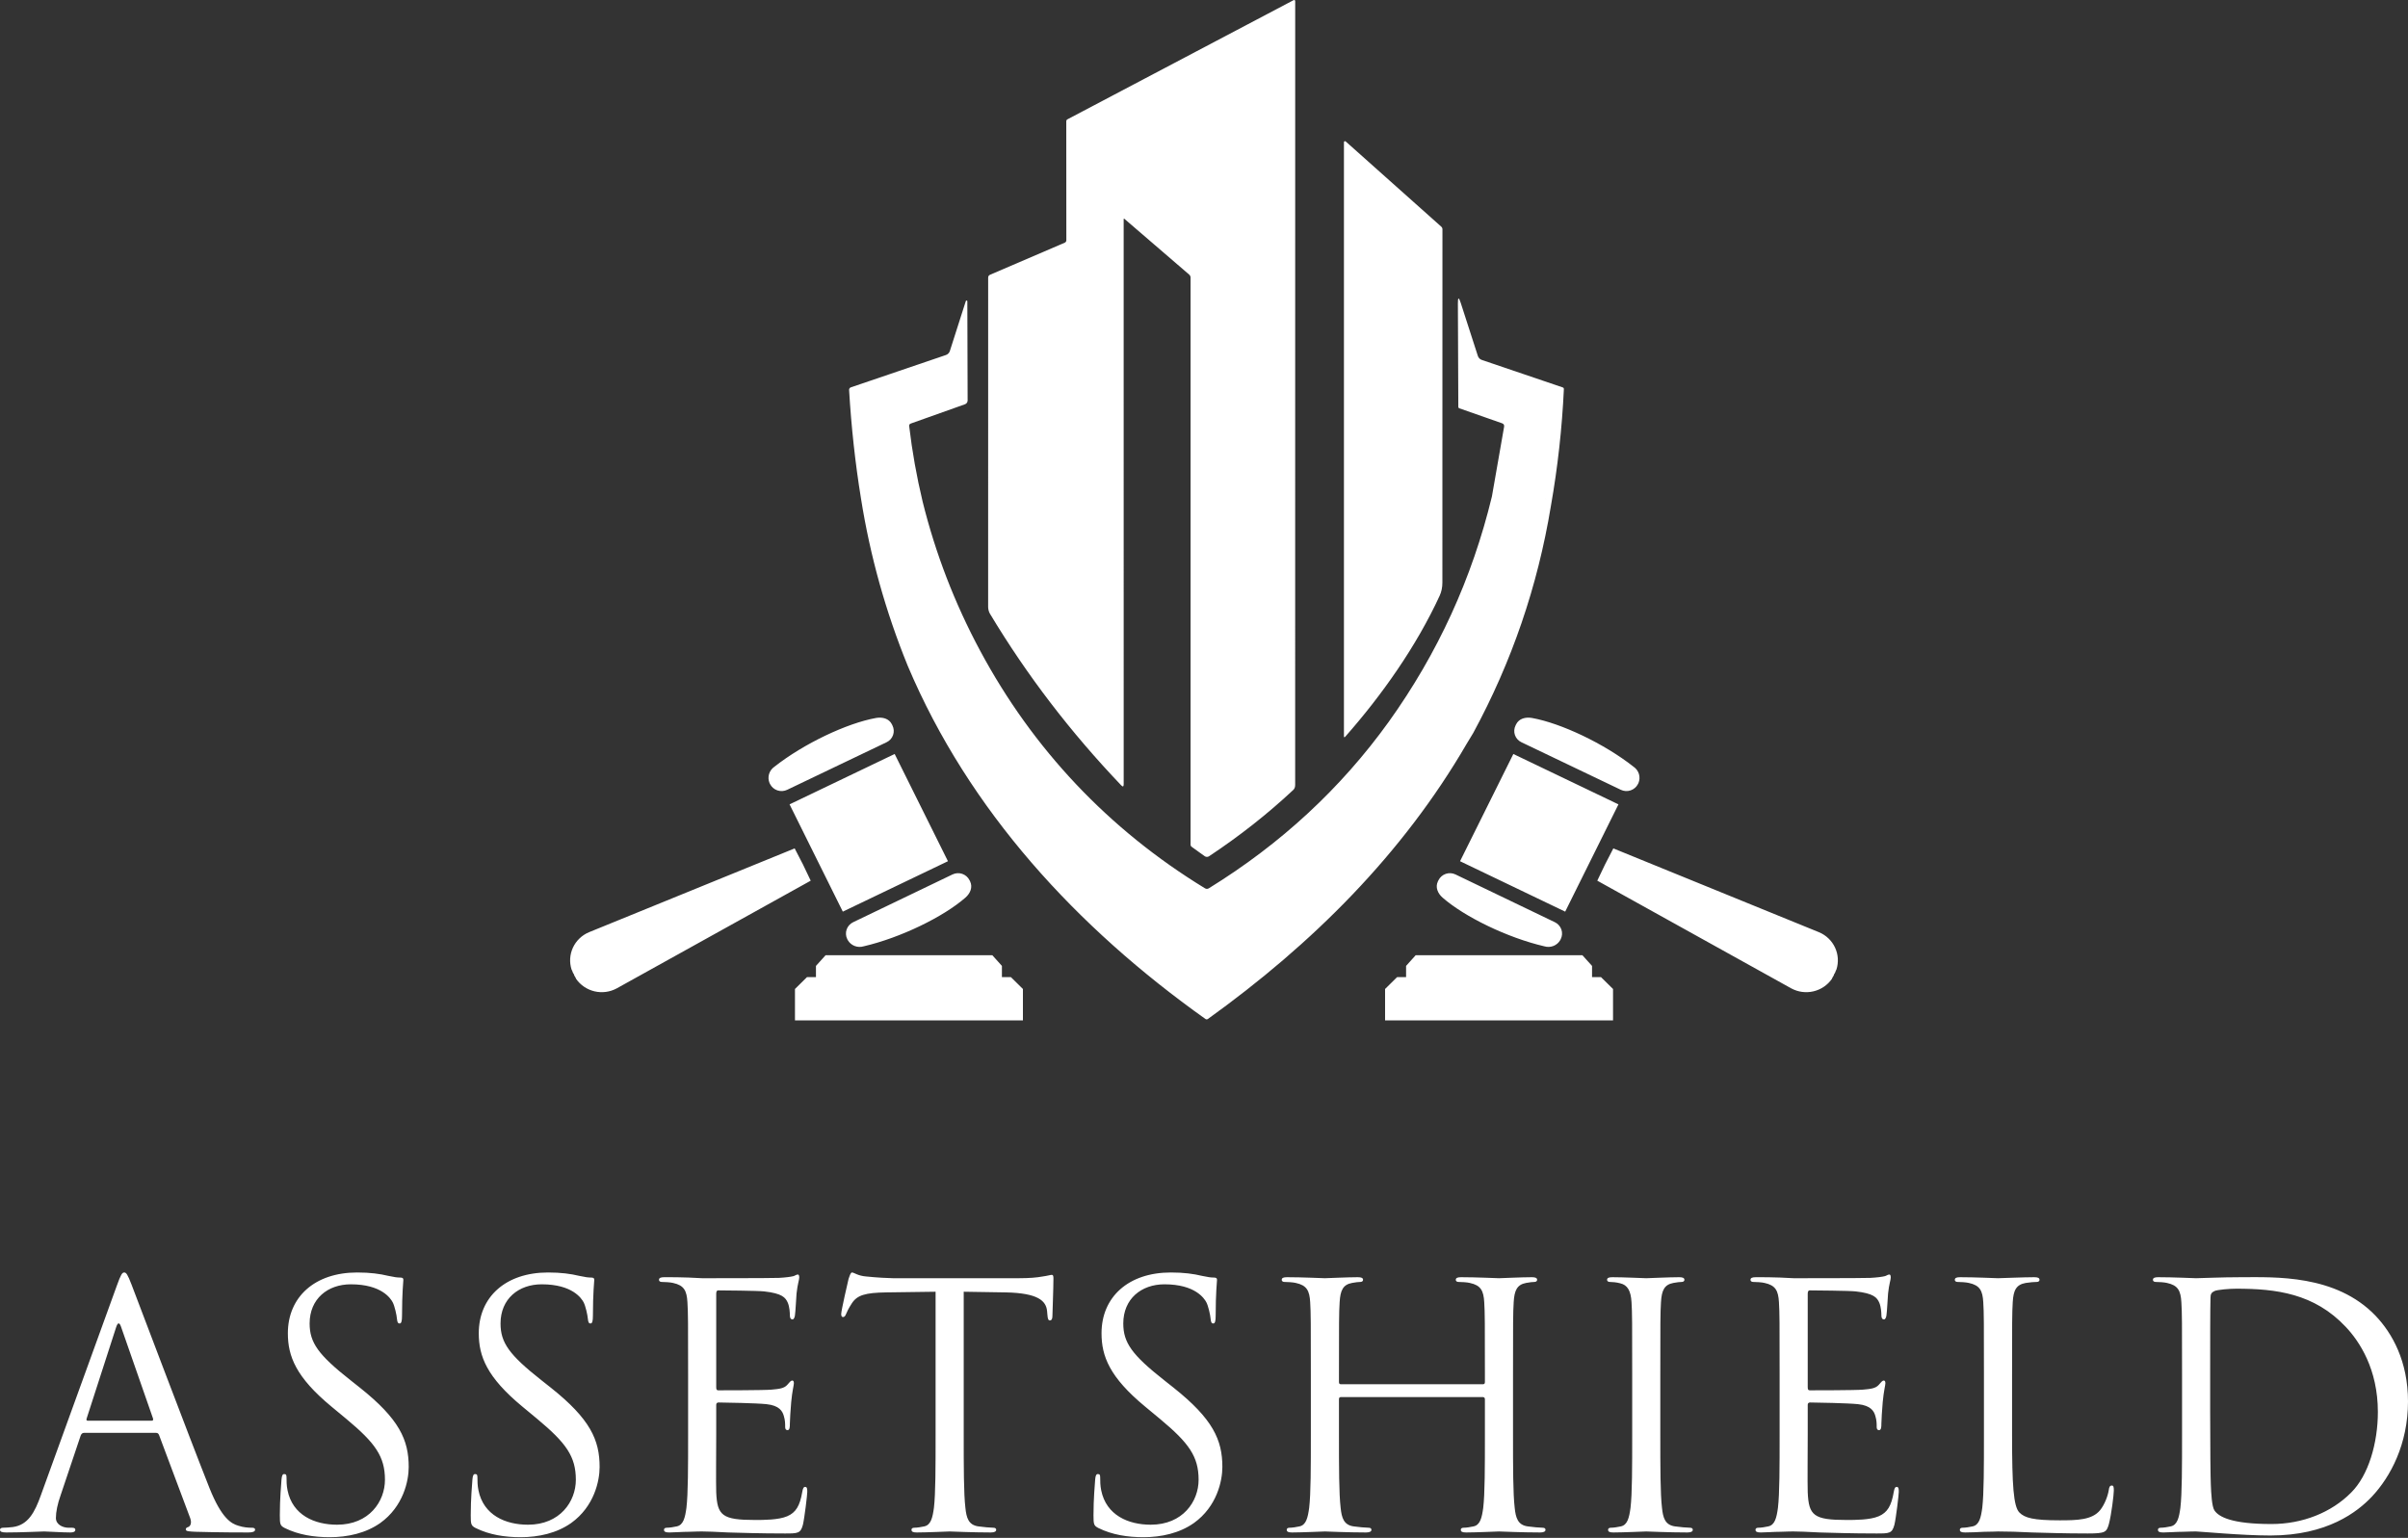
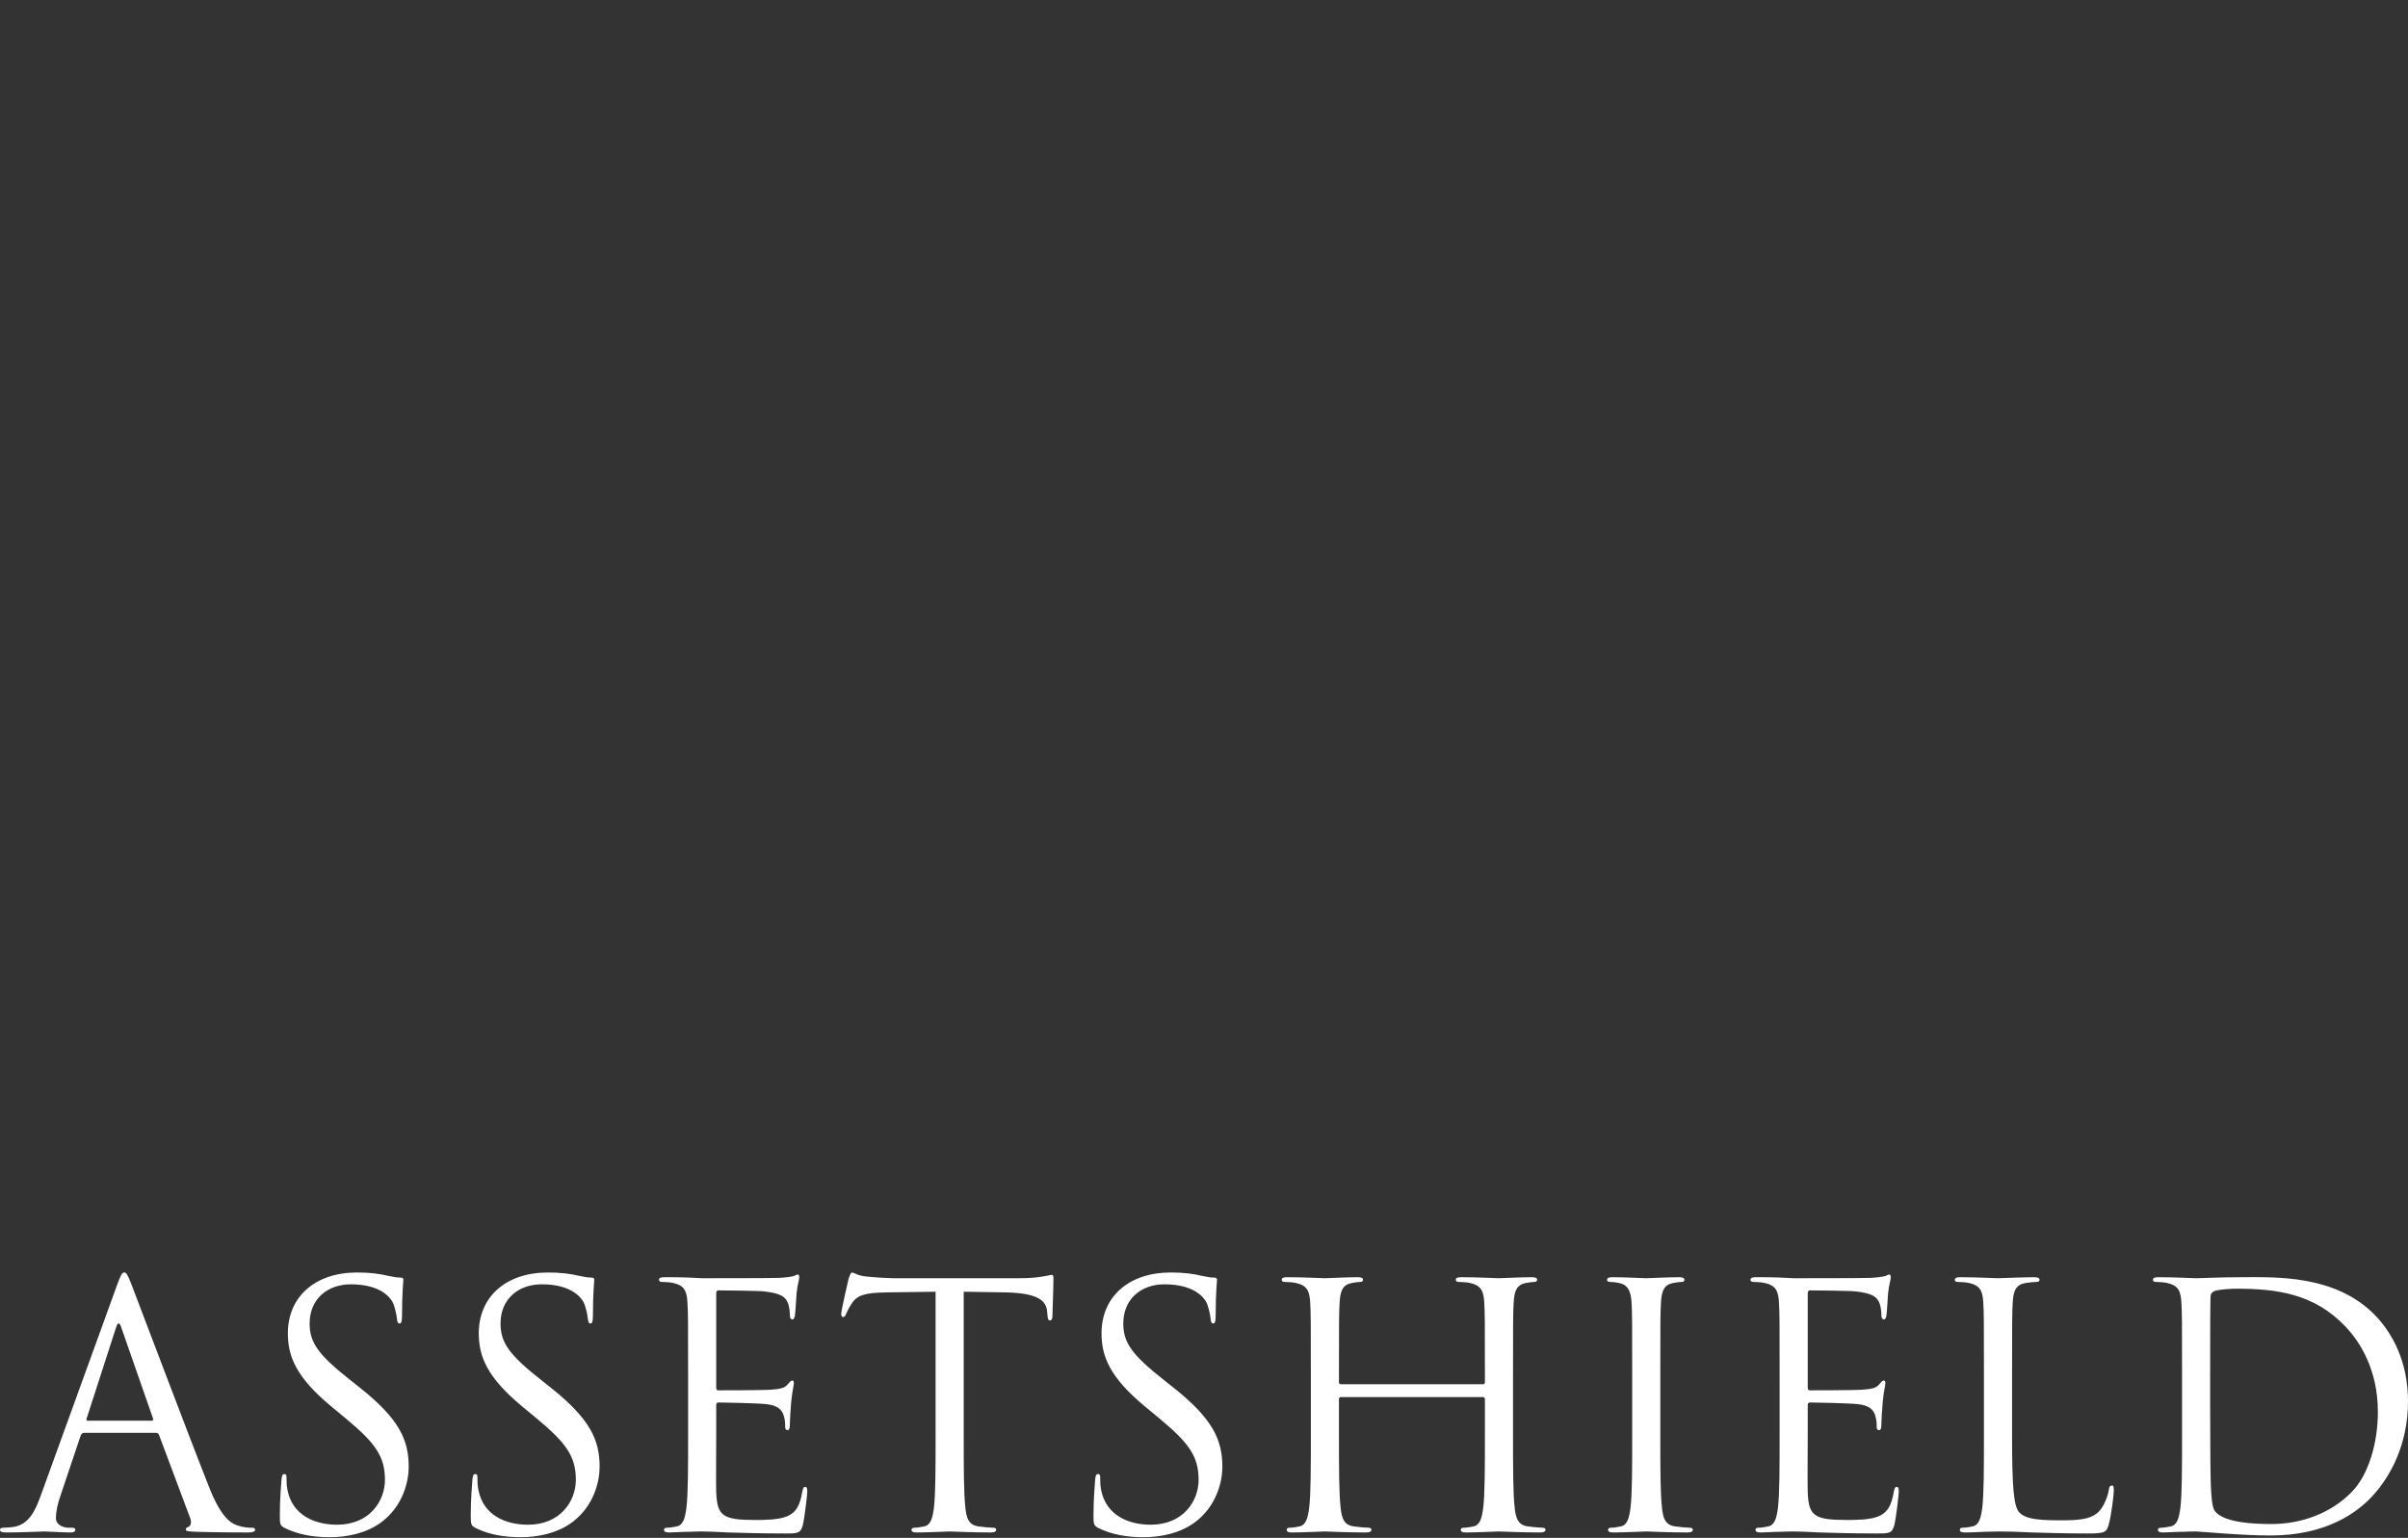
<svg xmlns="http://www.w3.org/2000/svg" width="191" height="122" viewBox="0 0 191 122" fill="none">
  <rect x="0" y="0" width="191" height="122" fill="#333333" stroke="none" />
-   <path fill-rule="evenodd" clip-rule="evenodd" d="M89.128 17.376L89.13 62.219C89.13 62.412 89.063 62.438 88.929 62.297C84.939 58.11 81.481 53.615 78.513 48.673C78.426 48.529 78.378 48.297 78.378 48.159C78.378 39.43 78.379 30.719 78.38 22.026C78.38 21.916 78.431 21.839 78.534 21.795L84.453 19.253C84.491 19.237 84.523 19.21 84.546 19.176C84.569 19.142 84.581 19.102 84.581 19.061L84.576 9.616C84.577 9.585 84.585 9.555 84.601 9.529C84.617 9.502 84.64 9.481 84.667 9.467L102.58 0.026C102.681 -0.028 102.734 0.002 102.734 0.117C102.734 20.731 102.732 41.364 102.731 62.014V62.067L102.731 62.264C102.731 62.438 102.683 62.57 102.586 62.661C100.55 64.567 98.322 66.322 95.901 67.927C95.85 67.961 95.789 67.979 95.726 67.978C95.664 67.977 95.604 67.957 95.553 67.921L94.523 67.179C94.496 67.159 94.474 67.134 94.459 67.104C94.443 67.075 94.435 67.043 94.435 67.01V22.031C94.435 21.93 94.397 21.847 94.32 21.78L89.179 17.354C89.174 17.35 89.169 17.348 89.163 17.348C89.158 17.347 89.152 17.348 89.147 17.35C89.141 17.352 89.137 17.356 89.134 17.361C89.131 17.365 89.129 17.371 89.128 17.376ZM114.193 47.258C112.353 51.257 109.615 55.142 106.713 58.433C106.637 58.518 106.6 58.504 106.6 58.391V11.279C106.6 11.264 106.605 11.248 106.613 11.236C106.621 11.222 106.632 11.212 106.647 11.206C106.662 11.2 106.678 11.197 106.693 11.2C106.71 11.202 106.724 11.209 106.736 11.219L114.316 17.978C114.346 18.004 114.37 18.037 114.387 18.073C114.405 18.11 114.413 18.149 114.413 18.189L114.408 46.226C114.408 46.6 114.336 46.944 114.193 47.258ZM116.854 58.15C119.912 52.511 121.965 46.514 123.013 40.156C123.556 37.08 123.899 33.984 124.045 30.87C124.048 30.8 124.016 30.754 123.948 30.732L117.533 28.553C117.461 28.528 117.394 28.487 117.34 28.432C117.286 28.377 117.245 28.31 117.222 28.237L115.866 24.035C115.711 23.553 115.634 23.565 115.638 24.07L115.672 32.282C115.672 32.306 115.679 32.329 115.693 32.348C115.707 32.367 115.726 32.382 115.749 32.389L119.134 33.576C119.272 33.623 119.328 33.716 119.303 33.857L118.338 39.379C116.772 45.871 114.042 51.836 110.147 57.271C106.348 62.547 101.596 66.945 95.891 70.465C95.785 70.531 95.678 70.531 95.57 70.465C87.941 65.811 81.921 59.419 77.739 51.614C75.723 47.857 74.205 43.918 73.183 39.797C72.709 37.818 72.353 35.82 72.115 33.803C72.104 33.702 72.147 33.635 72.243 33.6L76.539 32.071C76.601 32.049 76.654 32.009 76.692 31.956C76.73 31.902 76.751 31.839 76.751 31.773L76.728 23.899C76.728 23.884 76.723 23.87 76.713 23.859C76.703 23.848 76.69 23.841 76.675 23.839C76.66 23.837 76.646 23.84 76.633 23.848C76.621 23.856 76.612 23.868 76.608 23.883L75.341 27.847C75.318 27.919 75.278 27.986 75.224 28.041C75.17 28.096 75.104 28.138 75.031 28.163L67.49 30.728C67.447 30.742 67.41 30.77 67.385 30.807C67.359 30.844 67.347 30.888 67.349 30.932C67.523 33.878 67.837 36.746 68.291 39.536C69.015 44.104 70.253 48.534 72.004 52.828C76.866 64.327 85.443 73.605 95.618 80.838C95.646 80.858 95.679 80.868 95.713 80.868C95.747 80.867 95.78 80.856 95.807 80.836C104.059 74.911 111.248 67.768 116.337 59.003C116.499 58.722 116.673 58.438 116.854 58.15ZM68.361 39.633C68.337 39.606 68.314 39.574 68.291 39.536C68.314 39.574 68.337 39.606 68.361 39.633ZM122.607 39.567C122.601 39.544 122.589 39.524 122.576 39.51C122.589 39.524 122.601 39.544 122.609 39.567C122.619 39.603 122.637 39.633 122.662 39.657C122.637 39.633 122.619 39.603 122.607 39.567ZM119.258 39.643L119.248 39.638L119.25 39.639L119.258 39.643ZM72.732 39.769C72.726 39.765 72.721 39.76 72.717 39.755C72.721 39.76 72.726 39.765 72.732 39.769ZM62.44 62.655C62.197 62.772 61.917 62.788 61.662 62.702C61.407 62.616 61.197 62.433 61.077 62.195L61.04 62.12C60.945 61.895 60.931 61.645 60.999 61.411C61.068 61.177 61.215 60.973 61.417 60.833C63.765 58.983 67.193 57.368 69.486 56.957C69.997 56.867 70.517 57.003 70.745 57.462L70.788 57.553C70.847 57.67 70.881 57.797 70.89 57.927C70.898 58.057 70.881 58.188 70.838 58.311C70.795 58.434 70.728 58.548 70.641 58.646C70.553 58.744 70.447 58.823 70.328 58.88L62.44 62.655ZM62.627 63.811L70.964 59.814L75.19 68.321L66.851 72.321L62.627 63.811ZM72.698 39.716C72.692 39.688 72.689 39.66 72.688 39.629C72.688 39.619 72.684 39.612 72.678 39.608C72.684 39.612 72.688 39.619 72.688 39.629C72.689 39.66 72.692 39.688 72.698 39.716ZM67.354 73.397C67.442 73.298 67.55 73.217 67.67 73.16L75.551 69.371C75.791 69.255 76.069 69.237 76.322 69.323C76.575 69.409 76.783 69.59 76.901 69.827L76.947 69.919C77.17 70.382 76.964 70.87 76.576 71.209C74.834 72.734 71.429 74.393 68.5 75.073C68.264 75.144 68.01 75.133 67.781 75.042C67.552 74.951 67.361 74.786 67.24 74.573L67.204 74.502C67.145 74.384 67.11 74.255 67.102 74.124C67.093 73.992 67.111 73.86 67.154 73.735C67.198 73.611 67.266 73.496 67.354 73.397ZM45.519 77.281C45.463 77.226 45.438 77.154 45.412 77.081L45.412 77.081L45.412 77.081C45.392 77.024 45.371 76.967 45.336 76.916C45.152 76.343 45.191 75.722 45.445 75.175C45.699 74.628 46.15 74.194 46.71 73.957L63.032 67.304L63.689 68.576L64.305 69.865L48.915 78.411C48.379 78.701 47.753 78.784 47.158 78.644C46.564 78.504 46.043 78.152 45.696 77.655C45.678 77.591 45.644 77.537 45.61 77.484L45.61 77.484L45.609 77.483L45.609 77.483L45.609 77.483C45.569 77.419 45.529 77.356 45.519 77.281ZM64.721 76.626L65.484 75.78H78.712L79.471 76.626V77.518H80.185L81.137 78.457V80.947H63.056V78.457L64.008 77.518H64.721V76.626ZM129.337 62.702C129.083 62.788 128.804 62.772 128.561 62.655L120.672 58.88C120.554 58.823 120.447 58.744 120.36 58.646C120.272 58.548 120.204 58.434 120.162 58.311C120.119 58.188 120.102 58.057 120.111 57.927C120.119 57.797 120.153 57.67 120.212 57.553L120.255 57.462C120.483 57.003 121.004 56.867 121.514 56.957C123.807 57.368 127.235 58.983 129.582 60.833C129.785 60.973 129.932 61.177 130.001 61.411C130.069 61.645 130.055 61.895 129.961 62.12L129.923 62.195C129.804 62.433 129.593 62.616 129.337 62.702ZM120.037 59.814L128.374 63.811L124.149 72.321L115.81 68.321L120.037 59.814ZM123.331 73.16C123.451 73.217 123.558 73.298 123.646 73.397C123.735 73.496 123.802 73.611 123.847 73.735C123.889 73.86 123.907 73.992 123.899 74.124C123.889 74.255 123.855 74.384 123.796 74.502L123.761 74.573C123.64 74.786 123.449 74.951 123.22 75.042C122.99 75.133 122.737 75.144 122.501 75.073C119.572 74.393 116.166 72.734 114.423 71.209C114.037 70.87 113.83 70.382 114.054 69.919L114.1 69.827C114.216 69.59 114.425 69.409 114.679 69.323C114.932 69.237 115.209 69.255 115.449 69.371L123.331 73.16ZM145.588 77.081C145.563 77.153 145.537 77.225 145.481 77.281C145.471 77.357 145.432 77.419 145.391 77.483C145.356 77.536 145.322 77.591 145.304 77.655C144.958 78.152 144.436 78.504 143.841 78.644C143.247 78.784 142.622 78.701 142.085 78.411L126.695 69.865L127.312 68.575L127.968 67.304L144.289 73.957C144.851 74.194 145.301 74.628 145.555 75.175C145.809 75.722 145.847 76.343 145.663 76.916C145.629 76.967 145.608 77.024 145.588 77.081ZM125.516 75.78L126.279 76.626V77.518H126.992L127.944 78.457V80.947H109.863V78.457L110.815 77.518H111.529V76.626L112.289 75.78H125.516Z" fill="white" />
  <path d="M3.239 118.626L9.267 101.992C9.585 101.108 9.691 100.947 9.851 100.947C10.01 100.947 10.116 101.081 10.435 101.911C10.833 102.929 15.002 113.992 16.621 118.063C17.577 120.447 18.347 120.876 18.905 121.036C19.303 121.17 19.701 121.197 19.967 121.197C20.126 121.197 20.232 121.224 20.232 121.358C20.232 121.518 19.994 121.572 19.701 121.572C19.303 121.572 17.365 121.572 15.533 121.518C15.028 121.492 14.736 121.492 14.736 121.331C14.736 121.224 14.816 121.17 14.922 121.143C15.081 121.09 15.241 120.849 15.081 120.42L12.612 113.831C12.559 113.724 12.506 113.67 12.373 113.67H6.665C6.532 113.67 6.452 113.751 6.399 113.885L4.806 118.626C4.567 119.295 4.434 119.938 4.434 120.42C4.434 120.956 4.992 121.197 5.443 121.197H5.709C5.894 121.197 5.974 121.251 5.974 121.358C5.974 121.518 5.815 121.572 5.576 121.572C4.939 121.572 3.797 121.492 3.505 121.492C3.213 121.492 1.752 121.572 0.504 121.572C0.159 121.572 0 121.518 0 121.358C0 121.251 0.106 121.197 0.239 121.197C0.425 121.197 0.797 121.17 1.009 121.143C2.23 120.983 2.761 119.965 3.239 118.626ZM6.957 112.706H12.028C12.161 112.706 12.161 112.626 12.134 112.518L9.612 105.286C9.479 104.885 9.346 104.885 9.213 105.286L6.877 112.518C6.824 112.652 6.877 112.706 6.957 112.706ZM26.152 121.947C24.904 121.947 23.683 121.76 22.595 121.224C22.223 121.036 22.196 120.929 22.196 120.206C22.196 118.867 22.302 117.795 22.329 117.367C22.355 117.072 22.409 116.938 22.541 116.938C22.701 116.938 22.727 117.018 22.727 117.233C22.727 117.474 22.727 117.849 22.807 118.224C23.205 120.206 24.958 120.956 26.736 120.956C29.285 120.956 30.534 119.108 30.534 117.393C30.534 115.545 29.764 114.474 27.48 112.572L26.285 111.581C23.471 109.251 22.833 107.59 22.833 105.768C22.833 102.902 24.958 100.947 28.33 100.947C29.365 100.947 30.135 101.054 30.799 101.215C31.303 101.322 31.516 101.349 31.728 101.349C31.941 101.349 31.994 101.402 31.994 101.536C31.994 101.67 31.888 102.554 31.888 104.376C31.888 104.804 31.834 104.992 31.702 104.992C31.542 104.992 31.516 104.858 31.489 104.643C31.463 104.322 31.303 103.599 31.144 103.304C30.985 103.01 30.268 101.885 27.825 101.885C25.993 101.885 24.559 103.036 24.559 104.992C24.559 106.518 25.25 107.483 27.799 109.492L28.542 110.081C31.675 112.572 32.419 114.233 32.419 116.376C32.419 117.474 31.994 119.51 30.162 120.822C29.02 121.626 27.586 121.947 26.152 121.947ZM41.295 121.947C40.047 121.947 38.826 121.76 37.737 121.224C37.365 121.036 37.339 120.929 37.339 120.206C37.339 118.867 37.445 117.795 37.472 117.367C37.498 117.072 37.551 116.938 37.684 116.938C37.843 116.938 37.87 117.018 37.87 117.233C37.87 117.474 37.87 117.849 37.95 118.224C38.348 120.206 40.1 120.956 41.879 120.956C44.428 120.956 45.676 119.108 45.676 117.393C45.676 115.545 44.906 114.474 42.623 112.572L41.428 111.581C38.613 109.251 37.976 107.59 37.976 105.768C37.976 102.902 40.1 100.947 43.472 100.947C44.508 100.947 45.278 101.054 45.942 101.215C46.446 101.322 46.659 101.349 46.871 101.349C47.083 101.349 47.136 101.402 47.136 101.536C47.136 101.67 47.03 102.554 47.03 104.376C47.03 104.804 46.977 104.992 46.844 104.992C46.685 104.992 46.659 104.858 46.632 104.643C46.605 104.322 46.446 103.599 46.287 103.304C46.128 103.01 45.411 101.885 42.968 101.885C41.136 101.885 39.702 103.036 39.702 104.992C39.702 106.518 40.392 107.483 42.941 109.492L43.685 110.081C46.818 112.572 47.561 114.233 47.561 116.376C47.561 117.474 47.136 119.51 45.304 120.822C44.163 121.626 42.729 121.947 41.295 121.947ZM54.58 113.804V109.09C54.58 104.911 54.58 104.161 54.526 103.304C54.473 102.393 54.261 101.965 53.385 101.777C53.172 101.724 52.721 101.697 52.482 101.697C52.376 101.697 52.27 101.643 52.27 101.536C52.27 101.376 52.402 101.322 52.694 101.322C53.305 101.322 54.022 101.322 54.606 101.349L55.695 101.402C55.881 101.402 61.164 101.402 61.775 101.376C62.279 101.349 62.704 101.295 62.917 101.242C63.05 101.215 63.156 101.108 63.288 101.108C63.368 101.108 63.395 101.215 63.395 101.349C63.395 101.536 63.262 101.858 63.182 102.608C63.156 102.876 63.103 104.054 63.05 104.376C63.023 104.51 62.97 104.67 62.864 104.67C62.704 104.67 62.651 104.536 62.651 104.322C62.651 104.135 62.625 103.679 62.492 103.358C62.306 102.929 62.041 102.608 60.607 102.447C60.155 102.393 57.261 102.367 56.969 102.367C56.863 102.367 56.81 102.447 56.81 102.635V110.027C56.81 110.215 56.836 110.295 56.969 110.295C57.314 110.295 60.58 110.295 61.191 110.242C61.828 110.188 62.2 110.135 62.439 109.867C62.625 109.652 62.731 109.518 62.837 109.518C62.917 109.518 62.97 109.572 62.97 109.733C62.97 109.893 62.837 110.349 62.757 111.233C62.704 111.768 62.651 112.76 62.651 112.947C62.651 113.161 62.651 113.456 62.465 113.456C62.333 113.456 62.279 113.349 62.279 113.215C62.279 112.947 62.279 112.679 62.173 112.331C62.067 111.956 61.828 111.501 60.793 111.393C60.076 111.313 57.447 111.26 56.996 111.26C56.863 111.26 56.81 111.34 56.81 111.447V113.804C56.81 114.715 56.783 117.822 56.81 118.385C56.889 120.233 57.288 120.581 59.89 120.581C60.58 120.581 61.748 120.581 62.439 120.286C63.129 119.992 63.448 119.456 63.634 118.358C63.687 118.063 63.74 117.956 63.873 117.956C64.032 117.956 64.032 118.17 64.032 118.358C64.032 118.572 63.819 120.393 63.687 120.956C63.501 121.652 63.288 121.652 62.253 121.652C60.262 121.652 58.801 121.599 57.766 121.572C56.73 121.518 56.093 121.492 55.695 121.492C55.642 121.492 55.19 121.492 54.633 121.518C54.102 121.518 53.491 121.572 53.093 121.572C52.8 121.572 52.668 121.518 52.668 121.358C52.668 121.277 52.721 121.197 52.88 121.197C53.119 121.197 53.438 121.143 53.677 121.09C54.208 120.983 54.34 120.393 54.447 119.617C54.58 118.492 54.58 116.376 54.58 113.804ZM76.441 102.474V113.804C76.441 116.376 76.441 118.492 76.574 119.617C76.653 120.393 76.813 120.983 77.609 121.09C77.981 121.143 78.565 121.197 78.804 121.197C78.963 121.197 79.016 121.277 79.016 121.358C79.016 121.492 78.884 121.572 78.592 121.572C77.131 121.572 75.459 121.492 75.326 121.492C75.193 121.492 73.52 121.572 72.724 121.572C72.432 121.572 72.299 121.518 72.299 121.358C72.299 121.277 72.352 121.197 72.511 121.197C72.75 121.197 73.069 121.143 73.308 121.09C73.839 120.983 73.972 120.393 74.078 119.617C74.21 118.492 74.21 116.376 74.21 113.804V102.474L70.281 102.527C68.635 102.554 67.997 102.742 67.573 103.385C67.281 103.84 67.201 104.027 67.121 104.215C67.042 104.429 66.962 104.483 66.856 104.483C66.776 104.483 66.723 104.402 66.723 104.242C66.723 103.974 67.254 101.67 67.307 101.456C67.36 101.295 67.466 100.947 67.573 100.947C67.758 100.947 68.024 101.215 68.741 101.268C69.511 101.349 70.52 101.402 70.838 101.402H80.795C81.645 101.402 82.256 101.349 82.68 101.268C83.079 101.215 83.318 101.135 83.424 101.135C83.557 101.135 83.557 101.295 83.557 101.456C83.557 102.26 83.477 104.108 83.477 104.402C83.477 104.643 83.397 104.751 83.291 104.751C83.159 104.751 83.105 104.67 83.079 104.295L83.052 104.001C82.973 103.197 82.335 102.581 79.786 102.527L76.441 102.474ZM90.691 121.947C89.443 121.947 88.222 121.76 87.133 121.224C86.761 121.036 86.735 120.929 86.735 120.206C86.735 118.867 86.841 117.795 86.868 117.367C86.894 117.072 86.947 116.938 87.08 116.938C87.239 116.938 87.266 117.018 87.266 117.233C87.266 117.474 87.266 117.849 87.345 118.224C87.744 120.206 89.496 120.956 91.275 120.956C93.824 120.956 95.072 119.108 95.072 117.393C95.072 115.545 94.302 114.474 92.019 112.572L90.824 111.581C88.009 109.251 87.372 107.59 87.372 105.768C87.372 102.902 89.496 100.947 92.868 100.947C93.904 100.947 94.674 101.054 95.338 101.215C95.842 101.322 96.054 101.349 96.267 101.349C96.479 101.349 96.532 101.402 96.532 101.536C96.532 101.67 96.426 102.554 96.426 104.376C96.426 104.804 96.373 104.992 96.24 104.992C96.081 104.992 96.054 104.858 96.028 104.643C96.001 104.322 95.842 103.599 95.683 103.304C95.523 103.01 94.806 101.885 92.364 101.885C90.532 101.885 89.098 103.036 89.098 104.992C89.098 106.518 89.788 107.483 92.337 109.492L93.081 110.081C96.214 112.572 96.957 114.233 96.957 116.376C96.957 117.474 96.532 119.51 94.7 120.822C93.558 121.626 92.125 121.947 90.691 121.947ZM120.011 109.09V113.804C120.011 116.376 120.011 118.492 120.144 119.617C120.224 120.393 120.383 120.983 121.18 121.09C121.551 121.143 122.135 121.197 122.374 121.197C122.534 121.197 122.587 121.277 122.587 121.358C122.587 121.492 122.454 121.572 122.162 121.572C120.702 121.572 119.029 121.492 118.896 121.492C118.763 121.492 117.091 121.572 116.294 121.572C116.002 121.572 115.869 121.518 115.869 121.358C115.869 121.277 115.922 121.197 116.082 121.197C116.321 121.197 116.639 121.143 116.878 121.09C117.409 120.983 117.542 120.393 117.648 119.617C117.781 118.492 117.781 116.376 117.781 113.804V110.992C117.781 110.885 117.701 110.831 117.622 110.831H106.365C106.285 110.831 106.205 110.858 106.205 110.992V113.804C106.205 116.376 106.205 118.492 106.338 119.617C106.418 120.393 106.577 120.983 107.374 121.09C107.744 121.143 108.328 121.197 108.567 121.197C108.727 121.197 108.78 121.277 108.78 121.358C108.78 121.492 108.647 121.572 108.355 121.572C106.896 121.572 105.223 121.492 105.09 121.492C104.957 121.492 103.285 121.572 102.488 121.572C102.196 121.572 102.063 121.518 102.063 121.358C102.063 121.277 102.116 121.197 102.276 121.197C102.515 121.197 102.833 121.143 103.072 121.09C103.603 120.983 103.736 120.393 103.842 119.617C103.975 118.492 103.975 116.376 103.975 113.804V109.09C103.975 104.911 103.975 104.161 103.922 103.304C103.869 102.393 103.656 101.965 102.78 101.777C102.568 101.724 102.116 101.697 101.877 101.697C101.771 101.697 101.665 101.643 101.665 101.536C101.665 101.376 101.798 101.322 102.09 101.322C103.285 101.322 104.957 101.402 105.09 101.402C105.223 101.402 106.896 101.322 107.691 101.322C107.983 101.322 108.116 101.376 108.116 101.536C108.116 101.643 108.01 101.697 107.904 101.697C107.718 101.697 107.558 101.724 107.241 101.777C106.524 101.911 106.312 102.367 106.259 103.304C106.205 104.161 106.205 104.911 106.205 109.09V109.652C106.205 109.786 106.285 109.813 106.365 109.813H117.622C117.701 109.813 117.781 109.786 117.781 109.652V109.09C117.781 104.911 117.781 104.161 117.728 103.304C117.675 102.393 117.462 101.965 116.586 101.777C116.374 101.724 115.922 101.697 115.683 101.697C115.577 101.697 115.471 101.643 115.471 101.536C115.471 101.376 115.604 101.322 115.896 101.322C117.091 101.322 118.763 101.402 118.896 101.402C119.029 101.402 120.702 101.322 121.498 101.322C121.79 101.322 121.923 101.376 121.923 101.536C121.923 101.643 121.817 101.697 121.711 101.697C121.525 101.697 121.365 101.724 121.047 101.777C120.33 101.911 120.117 102.367 120.064 103.304C120.011 104.161 120.011 104.911 120.011 109.09ZM131.694 109.09V113.804C131.694 116.376 131.694 118.492 131.827 119.617C131.906 120.393 132.066 120.983 132.862 121.09C133.234 121.143 133.818 121.197 134.057 121.197C134.216 121.197 134.27 121.277 134.27 121.358C134.27 121.492 134.137 121.572 133.845 121.572C132.384 121.572 130.712 121.492 130.579 121.492C130.446 121.492 128.773 121.572 127.977 121.572C127.685 121.572 127.552 121.518 127.552 121.358C127.552 121.277 127.605 121.197 127.764 121.197C128.003 121.197 128.322 121.143 128.561 121.09C129.092 120.983 129.225 120.393 129.331 119.617C129.464 118.492 129.464 116.376 129.464 113.804V109.09C129.464 104.911 129.464 104.161 129.411 103.304C129.357 102.393 129.092 101.938 128.508 101.804C128.216 101.724 127.871 101.697 127.685 101.697C127.578 101.697 127.472 101.643 127.472 101.536C127.472 101.376 127.605 101.322 127.897 101.322C128.773 101.322 130.446 101.402 130.579 101.402C130.712 101.402 132.384 101.322 133.181 101.322C133.473 101.322 133.606 101.376 133.606 101.536C133.606 101.643 133.5 101.697 133.393 101.697C133.207 101.697 133.048 101.724 132.73 101.777C132.013 101.911 131.8 102.367 131.747 103.304C131.694 104.161 131.694 104.911 131.694 109.09ZM141.157 113.804V109.09C141.157 104.911 141.157 104.161 141.104 103.304C141.051 102.393 140.838 101.965 139.962 101.777C139.75 101.724 139.298 101.697 139.059 101.697C138.953 101.697 138.847 101.643 138.847 101.536C138.847 101.376 138.98 101.322 139.272 101.322C139.883 101.322 140.599 101.322 141.184 101.349L142.272 101.402C142.458 101.402 147.742 101.402 148.353 101.376C148.857 101.349 149.282 101.295 149.494 101.242C149.627 101.215 149.733 101.108 149.866 101.108C149.946 101.108 149.972 101.215 149.972 101.349C149.972 101.536 149.839 101.858 149.76 102.608C149.733 102.876 149.68 104.054 149.627 104.376C149.6 104.51 149.547 104.67 149.441 104.67C149.282 104.67 149.229 104.536 149.229 104.322C149.229 104.135 149.202 103.679 149.069 103.358C148.884 102.929 148.618 102.608 147.184 102.447C146.733 102.393 143.839 102.367 143.547 102.367C143.441 102.367 143.387 102.447 143.387 102.635V110.027C143.387 110.215 143.414 110.295 143.547 110.295C143.892 110.295 147.158 110.295 147.768 110.242C148.406 110.188 148.777 110.135 149.016 109.867C149.202 109.652 149.308 109.518 149.415 109.518C149.494 109.518 149.547 109.572 149.547 109.733C149.547 109.893 149.415 110.349 149.335 111.233C149.282 111.768 149.229 112.76 149.229 112.947C149.229 113.161 149.229 113.456 149.043 113.456C148.91 113.456 148.857 113.349 148.857 113.215C148.857 112.947 148.857 112.679 148.751 112.331C148.645 111.956 148.406 111.501 147.37 111.393C146.653 111.313 144.025 111.26 143.573 111.26C143.441 111.26 143.387 111.34 143.387 111.447V113.804C143.387 114.715 143.361 117.822 143.387 118.385C143.467 120.233 143.865 120.581 146.467 120.581C147.158 120.581 148.326 120.581 149.016 120.286C149.707 119.992 150.025 119.456 150.211 118.358C150.264 118.063 150.317 117.956 150.45 117.956C150.609 117.956 150.609 118.17 150.609 118.358C150.609 118.572 150.397 120.393 150.264 120.956C150.078 121.652 149.866 121.652 148.831 121.652C146.839 121.652 145.379 121.599 144.343 121.572C143.308 121.518 142.671 121.492 142.272 121.492C142.219 121.492 141.768 121.492 141.21 121.518C140.679 121.518 140.068 121.572 139.67 121.572C139.378 121.572 139.245 121.518 139.245 121.358C139.245 121.277 139.298 121.197 139.458 121.197C139.697 121.197 140.015 121.143 140.254 121.09C140.785 120.983 140.918 120.393 141.024 119.617C141.157 118.492 141.157 116.376 141.157 113.804ZM159.595 109.09V113.858C159.595 117.795 159.701 119.51 160.179 119.992C160.604 120.42 161.294 120.608 163.365 120.608C164.772 120.608 165.94 120.581 166.578 119.804C166.923 119.376 167.188 118.706 167.268 118.197C167.295 117.983 167.348 117.849 167.507 117.849C167.64 117.849 167.666 117.956 167.666 118.251C167.666 118.545 167.48 120.152 167.268 120.929C167.082 121.545 167.003 121.652 165.595 121.652C163.684 121.652 162.303 121.599 161.188 121.572C160.073 121.518 159.249 121.492 158.479 121.492C158.373 121.492 157.922 121.518 157.391 121.518C156.86 121.545 156.276 121.572 155.877 121.572C155.585 121.572 155.453 121.518 155.453 121.358C155.453 121.277 155.506 121.197 155.665 121.197C155.904 121.197 156.223 121.143 156.461 121.09C156.993 120.983 157.125 120.393 157.231 119.617C157.364 118.492 157.364 116.376 157.364 113.804V109.09C157.364 104.911 157.364 104.161 157.311 103.304C157.258 102.393 157.046 101.965 156.169 101.777C155.957 101.724 155.506 101.697 155.267 101.697C155.16 101.697 155.054 101.643 155.054 101.536C155.054 101.376 155.187 101.322 155.479 101.322C156.674 101.322 158.347 101.402 158.479 101.402C158.612 101.402 160.55 101.322 161.347 101.322C161.639 101.322 161.772 101.376 161.772 101.536C161.772 101.643 161.666 101.697 161.559 101.697C161.374 101.697 161.002 101.724 160.683 101.777C159.913 101.911 159.701 102.367 159.648 103.304C159.595 104.161 159.595 104.911 159.595 109.09ZM173.078 113.804V109.09C173.078 104.911 173.078 104.161 173.024 103.304C172.971 102.393 172.759 101.965 171.883 101.777C171.67 101.724 171.219 101.697 170.98 101.697C170.874 101.697 170.768 101.643 170.768 101.536C170.768 101.376 170.9 101.322 171.192 101.322C172.387 101.322 174.06 101.402 174.193 101.402C174.511 101.402 176.184 101.322 177.777 101.322C180.406 101.322 185.265 101.081 188.424 104.376C189.752 105.768 191 107.992 191 111.179C191 114.554 189.619 117.152 188.132 118.733C186.991 119.938 184.601 121.813 180.087 121.813C178.946 121.813 177.538 121.733 176.397 121.652C175.228 121.572 174.326 121.492 174.193 121.492C174.14 121.492 173.688 121.492 173.131 121.518C172.6 121.518 171.989 121.572 171.591 121.572C171.299 121.572 171.166 121.518 171.166 121.358C171.166 121.277 171.219 121.197 171.378 121.197C171.617 121.197 171.936 121.143 172.175 121.09C172.706 120.983 172.839 120.393 172.945 119.617C173.078 118.492 173.078 116.376 173.078 113.804ZM175.308 108.661V111.983C175.308 114.822 175.334 117.286 175.361 117.795C175.388 118.465 175.441 119.536 175.653 119.831C175.998 120.34 177.034 120.902 180.167 120.902C182.636 120.902 184.92 119.992 186.486 118.411C187.867 117.045 188.61 114.474 188.61 112.01C188.61 108.608 187.15 106.411 186.061 105.26C183.566 102.608 180.539 102.233 177.379 102.233C176.848 102.233 175.865 102.313 175.653 102.42C175.414 102.527 175.334 102.661 175.334 102.956C175.308 103.867 175.308 106.599 175.308 108.661Z" fill="white" />
</svg>